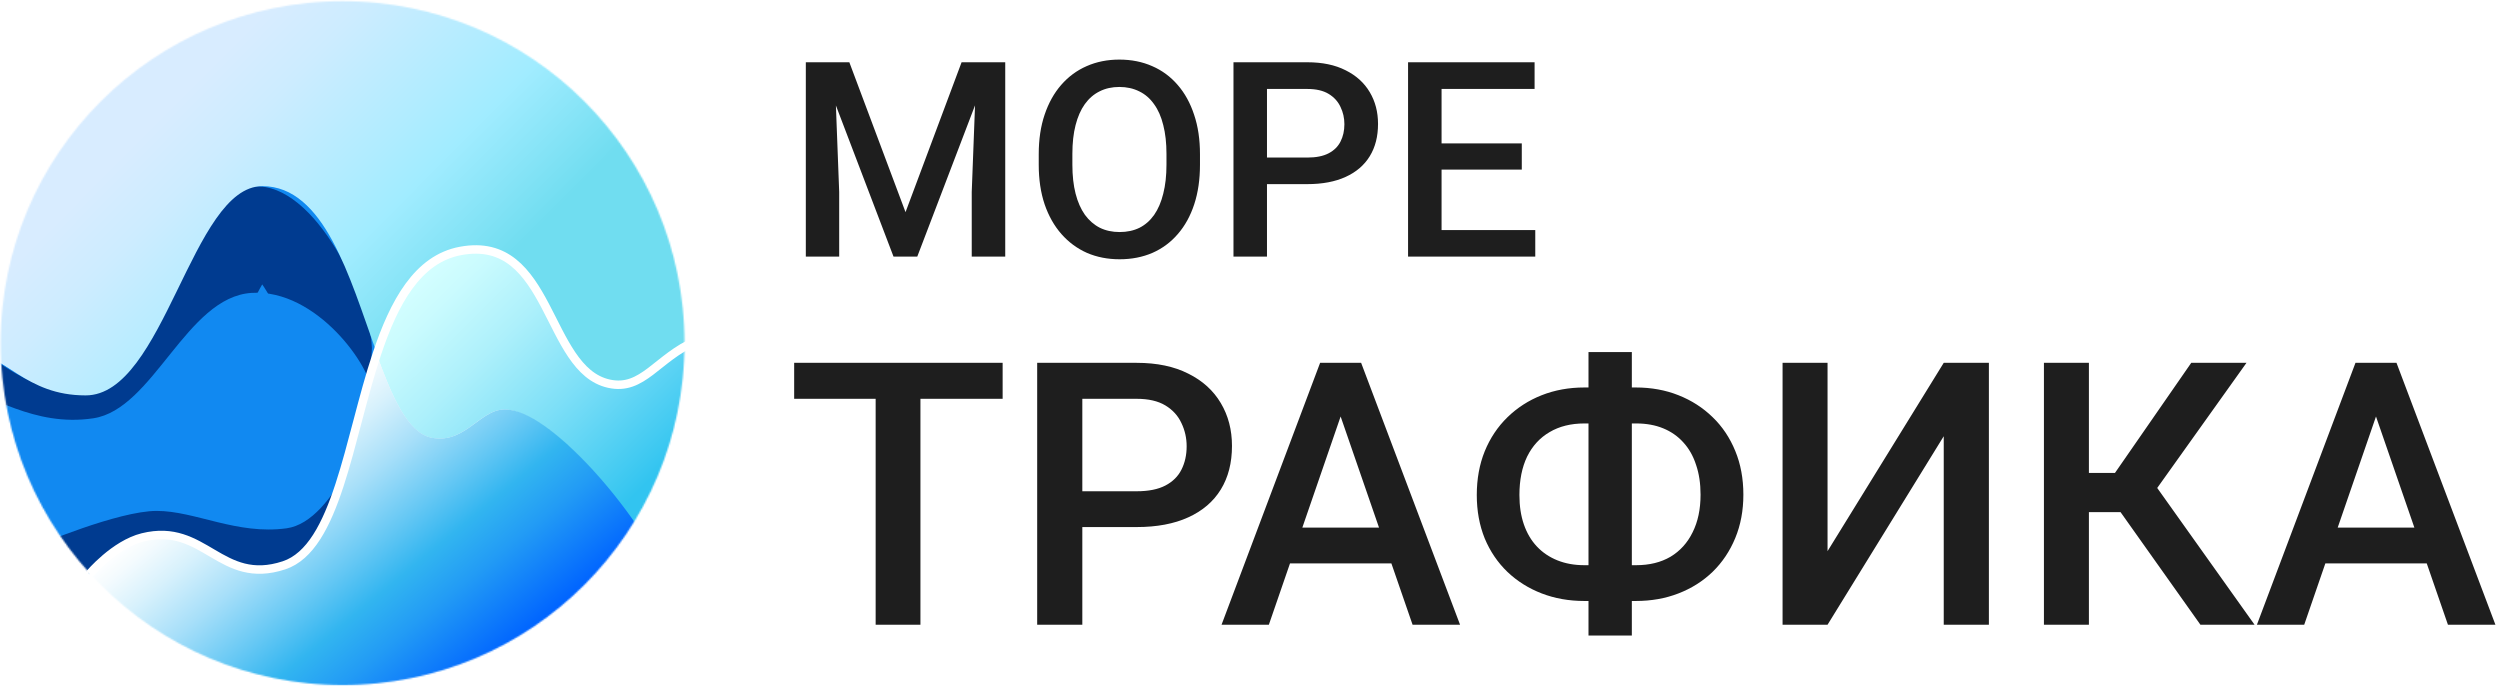
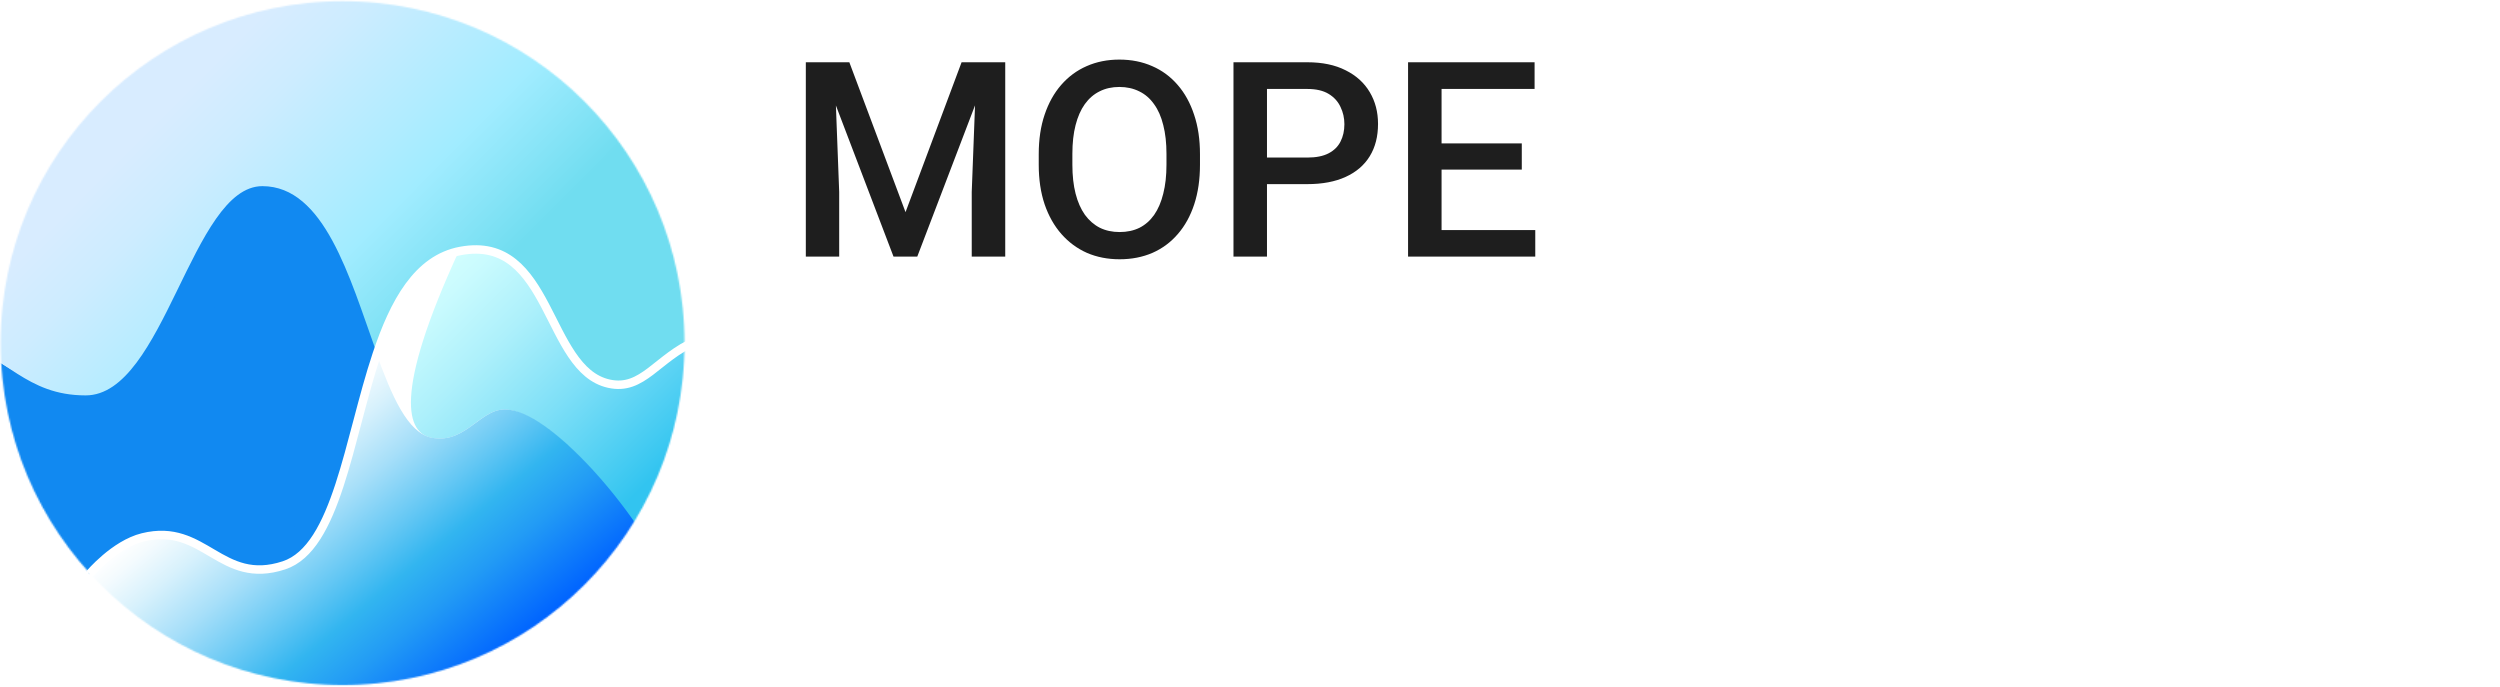
<svg xmlns="http://www.w3.org/2000/svg" width="1697" height="466" viewBox="0 0 1697 466" fill="none">
  <mask id="mask0_1252_3" style="mask-type:alpha" maskUnits="userSpaceOnUse" x="0" y="0" width="465" height="466">
    <circle cx="232.546" cy="232.914" r="232.097" fill="url(#paint0_linear_1252_3)" />
  </mask>
  <g mask="url(#mask0_1252_3)">
    <path d="M-26.79 231.707C-28.657 231.29 -57.914 262.516 -57.914 262.516L54.367 406.262C54.367 406.262 78.876 366.064 105.332 366.064C131.787 366.064 145.483 416.578 197.459 400.939C249.434 385.3 256.128 257.214 255.506 236.258C254.883 215.301 220.433 120.508 175.615 125.043C130.796 129.578 109.533 255.078 68.294 265.018C27.055 274.958 -6.403 236.258 -26.79 231.707Z" fill="#1189F1" />
    <g filter="url(#filter0_f_1252_3)">
      <path d="M-27.093 231.764C-28.942 231.347 -57.914 262.592 -57.914 262.592L50.115 399.692C50.115 399.692 80.155 365.49 106.352 365.49C132.55 365.49 160.743 391.975 194.503 384.564C228.262 377.152 252.451 264.001 252.451 236.318C252.451 208.635 215.157 122.065 170.775 126.603C126.394 131.142 104.203 254.054 63.365 264.001C22.528 273.947 -6.905 236.318 -27.093 231.764Z" fill="#1189F1" />
-       <path d="M173.822 153.992C175.287 153.92 178.822 154.393 184.89 159.322C191.316 164.542 198.211 172.957 204.697 183.658C211.069 194.172 216.327 205.7 219.935 215.981C223.782 226.943 224.901 234.059 224.901 236.318C224.901 246.158 219.739 278.325 209.854 309.784C205.007 325.21 199.538 338.751 193.974 348.334C191.197 353.117 188.886 356.055 187.292 357.634C187.165 357.76 187.048 357.87 186.945 357.966C179.087 359.214 170.547 357.208 157.637 352.153C151.843 349.884 142.897 346.053 135.423 343.472C127.378 340.694 117.355 337.94 106.352 337.94C84.496 337.94 65.008 350.446 53.406 359.354L-19.268 267.124C-14.642 270.189 -8.957 273.93 -3.478 277.123C13.819 287.202 39.173 298.249 69.885 290.768C91.266 285.561 105.367 267.517 114.176 254.078C123.809 239.383 132.642 221.142 140.404 205.553C148.682 188.925 155.915 174.933 163.291 164.794C169.983 155.594 173.548 154.143 173.822 153.992Z" stroke="#003B90" stroke-width="55.1" />
    </g>
    <g filter="url(#filter1_f_1252_3)">
      <path d="M-27.093 263.961C-28.942 263.702 -57.914 283.059 -57.914 283.059L25.016 370.317C25.016 370.317 80.155 346.803 106.352 346.803C132.55 346.803 160.743 363.211 194.503 358.619C228.262 354.028 252.451 283.931 252.451 266.782C252.451 249.633 215.157 196.003 170.775 198.815C126.394 201.626 104.203 277.77 63.365 283.931C22.528 290.093 -6.905 266.782 -27.093 263.961Z" fill="#1189F1" />
    </g>
-     <path d="M471.76 230.286C445.296 241.713 435.708 264.377 412.743 259.256C369.595 249.773 374.054 157.648 312.065 169.169C282.916 174.575 266.951 203.924 255.157 239.342C265.848 269.118 276.635 293.963 292.888 297.187C316.859 301.928 326.687 275.092 345.624 278.222C374.39 282.963 425.755 337.977 444.932 385.391L504.84 263.002L471.76 230.286Z" fill="url(#paint1_linear_1252_3)" />
+     <path d="M471.76 230.286C445.296 241.713 435.708 264.377 412.743 259.256C369.595 249.773 374.054 157.648 312.065 169.169C265.848 269.118 276.635 293.963 292.888 297.187C316.859 301.928 326.687 275.092 345.624 278.222C374.39 282.963 425.755 337.977 444.932 385.391L504.84 263.002L471.76 230.286Z" fill="url(#paint1_linear_1252_3)" />
    <path d="M345.739 278.15C326.803 275.022 316.976 301.844 293.007 297.105C276.757 293.882 265.971 269.051 255.281 239.291C236.106 296.963 228.004 370.651 192.339 382.403C149.195 396.62 138.553 353.023 96.463 363.448C77.288 368.187 46.83 405.103 46.83 405.103L223.498 541.153L456.72 400.271C437.545 352.883 377.177 281.697 345.739 278.15Z" fill="url(#paint2_linear_1252_3)" />
    <path d="M312.416 168.969C374.448 157.464 369.986 249.456 413.164 258.926C435.904 263.66 445.787 241.408 472.221 229.997L439.561 61.034C439.561 61.034 313.083 -14.109 223.662 -15.301C138.172 -16.44 14.404 49.052 14.404 49.052L-27.919 232.98C4.273 241.266 17.322 268.395 58.149 268.395C111.499 268.395 130.111 126.357 178.086 126.357C220.16 126.357 237.312 188.333 255.111 237.857C266.913 202.49 283.247 174.366 312.416 168.969Z" fill="url(#paint3_linear_1252_3)" />
    <path d="M472.374 231.46C445.904 242.889 436.314 265.558 413.345 260.436C370.187 250.951 374.647 158.805 312.645 170.329C283.49 175.736 267.522 205.092 255.725 240.518C236.544 298.234 228.44 371.979 192.764 383.74C149.607 397.968 138.961 354.337 96.859 364.771C77.678 369.513 60.838 389.58 60.838 389.58" stroke="white" stroke-width="5.745" stroke-miterlimit="10" />
  </g>
-   <path d="M624.792 246.29V424.067H594.389V246.29H624.792ZM680.591 246.29V270.71H539.078V246.29H680.591ZM771.555 357.767H725.279V333.469H771.555C779.613 333.469 786.125 332.167 791.091 329.562C796.056 326.957 799.678 323.375 801.958 318.817C804.318 314.177 805.498 308.886 805.498 302.944C805.498 297.328 804.318 292.077 801.958 287.193C799.678 282.228 796.056 278.239 791.091 275.228C786.125 272.216 779.613 270.71 771.555 270.71H734.681V424.067H704.034V246.29H771.555C785.311 246.29 796.992 248.732 806.597 253.616C816.284 258.419 823.651 265.093 828.697 273.64C833.744 282.106 836.267 291.792 836.267 302.7C836.267 314.177 833.744 324.027 828.697 332.248C823.651 340.469 816.284 346.778 806.597 351.173C796.992 355.569 785.311 357.767 771.555 357.767ZM914.411 269.977L861.298 424.067H829.186L896.096 246.29H916.609L914.411 269.977ZM958.855 424.067L905.62 269.977L903.3 246.29H923.935L991.089 424.067H958.855ZM956.291 358.133V382.431H859.588V358.133H956.291ZM1075.46 263.018H1110.38C1120.88 263.018 1130.53 264.768 1139.32 268.268C1148.19 271.768 1155.92 276.733 1162.52 283.164C1169.11 289.513 1174.24 297.165 1177.9 306.119C1181.56 314.991 1183.4 324.881 1183.4 335.789C1183.4 346.534 1181.56 356.342 1177.9 365.215C1174.24 374.087 1169.11 381.739 1162.52 388.169C1155.92 394.519 1148.19 399.402 1139.32 402.821C1130.53 406.24 1120.88 407.949 1110.38 407.949H1075.46C1065.04 407.949 1055.39 406.24 1046.52 402.821C1037.65 399.402 1029.88 394.519 1023.2 388.169C1016.61 381.82 1011.48 374.25 1007.82 365.459C1004.24 356.586 1002.44 346.778 1002.44 336.033C1002.44 325.125 1004.24 315.235 1007.82 306.363C1011.48 297.409 1016.61 289.717 1023.2 283.286C1029.88 276.774 1037.65 271.768 1046.52 268.268C1055.39 264.768 1065.04 263.018 1075.46 263.018ZM1075.46 287.437C1066.34 287.437 1058.49 289.391 1051.89 293.298C1045.3 297.124 1040.21 302.659 1036.63 309.904C1033.13 317.148 1031.38 325.858 1031.38 336.033C1031.38 343.522 1032.4 350.196 1034.43 356.057C1036.47 361.918 1039.4 366.883 1043.23 370.953C1047.05 375.023 1051.69 378.157 1057.14 380.355C1062.6 382.553 1068.7 383.652 1075.46 383.652H1110.62C1119.66 383.652 1127.43 381.739 1133.95 377.913C1140.46 374.006 1145.46 368.471 1148.96 361.308C1152.55 354.144 1154.34 345.638 1154.34 335.789C1154.34 328.219 1153.32 321.462 1151.28 315.52C1149.33 309.497 1146.44 304.409 1142.61 300.258C1138.87 296.107 1134.31 292.932 1128.94 290.734C1123.57 288.536 1117.46 287.437 1110.62 287.437H1075.46ZM1107.69 238.964V431.392H1078.27V238.964H1107.69ZM1240.54 374.128L1319.41 246.29H1350.06V424.067H1319.41V296.107L1240.54 424.067H1210.01V246.29H1240.54V374.128ZM1417.95 246.29V424.067H1387.42V246.29H1417.95ZM1524.91 246.29L1452.62 347.632H1409.28L1405.13 321.015H1435.65L1487.42 246.29H1524.91ZM1493.65 424.067L1436.14 342.993L1455.92 319.427L1530.4 424.067H1493.65ZM1617.21 269.977L1564.1 424.067H1531.99L1598.9 246.29H1619.41L1617.21 269.977ZM1661.66 424.067L1608.42 269.977L1606.1 246.29H1626.74L1693.89 424.067H1661.66ZM1659.09 358.133V382.431H1562.39V358.133H1659.09Z" fill="#1E1E1E" />
  <path d="M556.234 42.263H576.529L614.673 144.01L652.726 42.263H673.021L622.646 174.181H606.519L556.234 42.263ZM546.993 42.263H566.291L569.643 130.329V174.181H546.993V42.263ZM662.965 42.263H682.354V174.181H659.612V130.329L662.965 42.263ZM814.543 104.598V111.846C814.543 121.812 813.245 130.752 810.647 138.664C808.05 146.577 804.335 153.312 799.503 158.869C794.731 164.426 788.993 168.684 782.289 171.644C775.584 174.543 768.155 175.993 760 175.993C751.906 175.993 744.507 174.543 737.803 171.644C731.158 168.684 725.39 164.426 720.497 158.869C715.605 153.312 711.8 146.577 709.081 138.664C706.424 130.752 705.095 121.812 705.095 111.846V104.598C705.095 94.631 706.424 85.722 709.081 77.87C711.739 69.957 715.484 63.222 720.316 57.665C725.209 52.048 730.977 47.79 737.621 44.89C744.326 41.931 751.725 40.451 759.819 40.451C767.973 40.451 775.403 41.931 782.107 44.89C788.812 47.79 794.58 52.048 799.413 57.665C804.245 63.222 807.96 69.957 810.557 77.87C813.214 85.722 814.543 94.631 814.543 104.598ZM791.802 111.846V104.416C791.802 97.047 791.077 90.554 789.628 84.937C788.238 79.259 786.154 74.517 783.376 70.712C780.658 66.846 777.306 63.947 773.319 62.014C769.332 60.021 764.832 59.024 759.819 59.024C754.806 59.024 750.336 60.021 746.41 62.014C742.484 63.947 739.131 66.846 736.353 70.712C733.635 74.517 731.551 79.259 730.101 84.937C728.652 90.554 727.927 97.047 727.927 104.416V111.846C727.927 119.215 728.652 125.738 730.101 131.416C731.551 137.094 733.665 141.896 736.444 145.822C739.282 149.688 742.665 152.617 746.591 154.61C750.517 156.543 754.987 157.51 760 157.51C765.074 157.51 769.574 156.543 773.5 154.61C777.426 152.617 780.748 149.688 783.467 145.822C786.185 141.896 788.238 137.094 789.628 131.416C791.077 125.738 791.802 119.215 791.802 111.846ZM887.388 124.983H853.05V106.953H887.388C893.368 106.953 898.2 105.987 901.885 104.054C905.569 102.121 908.257 99.463 909.948 96.081C911.7 92.638 912.576 88.712 912.576 84.303C912.576 80.135 911.7 76.239 909.948 72.615C908.257 68.93 905.569 65.971 901.885 63.736C898.2 61.501 893.368 60.383 887.388 60.383H860.026V174.181H837.285V42.263H887.388C897.596 42.263 906.264 44.075 913.391 47.699C920.579 51.263 926.045 56.216 929.79 62.558C933.535 68.84 935.408 76.028 935.408 84.121C935.408 92.638 933.535 99.947 929.79 106.047C926.045 112.148 920.579 116.829 913.391 120.091C906.264 123.352 897.596 124.983 887.388 124.983ZM1042.14 156.151V174.181H972.102V156.151H1042.14ZM978.535 42.263V174.181H955.793V42.263H978.535ZM1032.99 97.349V115.108H972.102V97.349H1032.99ZM1041.68 42.263V60.383H972.102V42.263H1041.68Z" fill="#1E1E1E" />
  <defs>
    <filter id="filter0_f_1252_3" x="-156.713" y="27.632" width="507.963" height="470.859" filterUnits="userSpaceOnUse" color-interpolation-filters="sRGB">
      <feFlood flood-opacity="0" result="BackgroundImageFix" />
      <feBlend mode="normal" in="SourceGraphic" in2="BackgroundImageFix" result="shape" />
      <feGaussianBlur stdDeviation="49.4" result="effect1_foregroundBlur_1252_3" />
    </filter>
    <filter id="filter1_f_1252_3" x="-156.713" y="99.909" width="507.963" height="369.208" filterUnits="userSpaceOnUse" color-interpolation-filters="sRGB">
      <feFlood flood-opacity="0" result="BackgroundImageFix" />
      <feBlend mode="normal" in="SourceGraphic" in2="BackgroundImageFix" result="shape" />
      <feGaussianBlur stdDeviation="49.4" result="effect1_foregroundBlur_1252_3" />
    </filter>
    <linearGradient id="paint0_linear_1252_3" x1="109.54" y1="190.848" x2="343.246" y2="322.698" gradientUnits="userSpaceOnUse">
      <stop stop-color="#D8ECFF" />
      <stop offset="0.19" stop-color="#CDECFF" />
      <stop offset="0.51" stop-color="#B0ECFF" />
      <stop offset="0.66" stop-color="#A1ECFF" />
      <stop offset="1" stop-color="#70DDF0" />
    </linearGradient>
    <linearGradient id="paint1_linear_1252_3" x1="291.977" y1="176.85" x2="440.279" y2="326.805" gradientUnits="userSpaceOnUse">
      <stop stop-color="#D5FFFF" />
      <stop offset="0.12" stop-color="#CAFBFE" />
      <stop offset="0.34" stop-color="#ADF0FB" />
      <stop offset="0.62" stop-color="#7DDFF7" />
      <stop offset="0.95" stop-color="#3CC8F1" />
      <stop offset="1" stop-color="#32C4F0" />
    </linearGradient>
    <linearGradient id="paint2_linear_1252_3" x1="179.443" y1="289.57" x2="321.03" y2="460.258" gradientUnits="userSpaceOnUse">
      <stop stop-color="white" />
      <stop offset="0.06" stop-color="#F4FBFE" />
      <stop offset="0.17" stop-color="#D7F1FC" />
      <stop offset="0.32" stop-color="#A7DFF9" />
      <stop offset="0.49" stop-color="#66C8F4" />
      <stop offset="0.62" stop-color="#32B5F0" />
      <stop offset="0.76" stop-color="#229BF5" />
      <stop offset="1" stop-color="#0064FF" />
    </linearGradient>
    <linearGradient id="paint3_linear_1252_3" x1="89.62" y1="98.044" x2="256.493" y2="264.016" gradientUnits="userSpaceOnUse">
      <stop stop-color="#D8ECFF" />
      <stop offset="0.19" stop-color="#CDECFF" />
      <stop offset="0.51" stop-color="#B0ECFF" />
      <stop offset="0.66" stop-color="#A1ECFF" />
      <stop offset="1" stop-color="#70DDF0" />
    </linearGradient>
  </defs>
</svg>